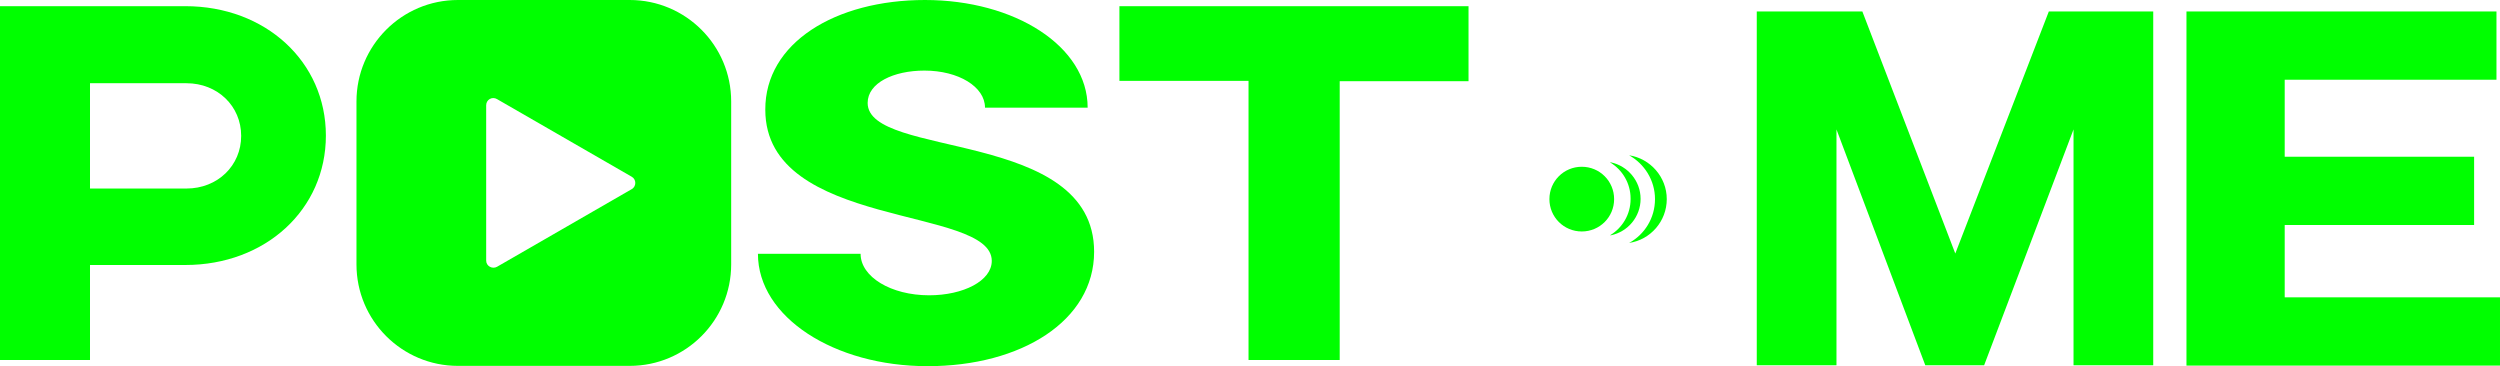
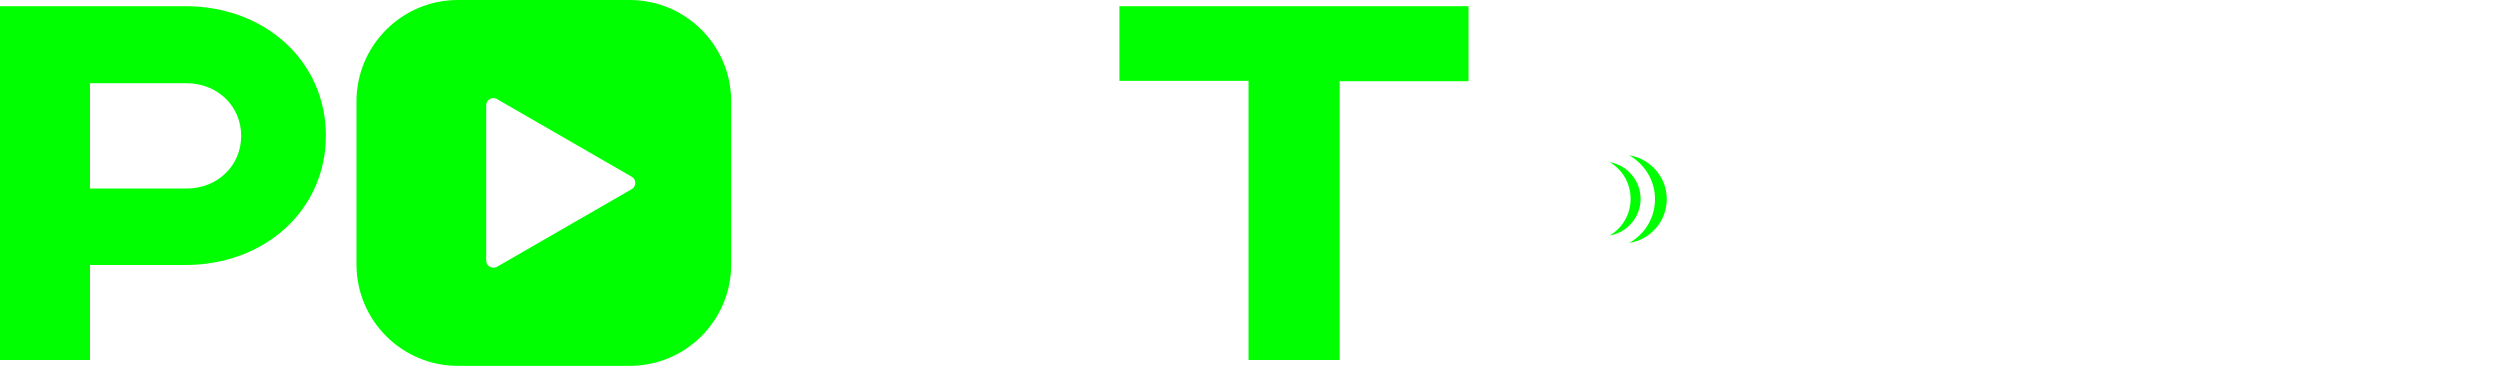
<svg xmlns="http://www.w3.org/2000/svg" id="_레이어_2" data-name="레이어 2" viewBox="0 0 85 12.45">
  <defs>
    <style>
      .cls-1 {
        fill: lime;
        stroke-width: 0px;
      }
    </style>
  </defs>
  <g id="_레이어_1-2" data-name="레이어 1">
    <g>
      <path class="cls-1" d="M0,.21h6.3c2.73,0,4.78,1.89,4.78,4.4s-2.05,4.4-4.78,4.4h-3.24v3.23H0V.21ZM3.06,2.83v3.58h3.28c1.06,0,1.86-.78,1.86-1.79s-.8-1.79-1.86-1.79h-3.28Z" />
-       <path class="cls-1" d="M25.77,8.63h3.49c0,.78,1.03,1.41,2.33,1.41,1.16,0,2.13-.49,2.13-1.17,0-1.88-7.7-1.06-7.7-5.14C26.01,1.46,28.4,0,31.45,0s5.53,1.57,5.53,3.66h-3.49c0-.71-.9-1.26-2.06-1.26-1.05,0-1.93.42-1.93,1.1,0,1.9,7.7.87,7.7,5.06,0,2.35-2.48,3.89-5.66,3.89s-5.77-1.67-5.77-3.82Z" />
      <path class="cls-1" d="M42.44,2.75h-4.38V.21h11.87v2.55h-4.38v9.48h-3.1V2.75Z" />
-       <path class="cls-1" d="M59.74.39h3.58l3.16,8.23,3.18-8.23h3.55v12.03h-2.71V4.4l-3.04,8.02h-2l-3.02-8.02v8.02h-2.71V.39Z" />
-       <path class="cls-1" d="M74.34.39h10.54v2.32h-7.2v2.62h6.44v2.32h-6.44v2.46h7.32v2.32h-10.66V.39Z" />
      <g>
-         <path class="cls-1" d="M53.78,7.87h0c.61,0,1.1-.49,1.1-1.1s-.49-1.1-1.1-1.1h0c-.61,0-1.1.49-1.1,1.1s.49,1.1,1.1,1.1Z" />
        <path class="cls-1" d="M56.27,6.77c0,.64-.35,1.2-.88,1.49.73-.11,1.28-.74,1.28-1.49s-.56-1.38-1.28-1.49c.52.29.88.85.88,1.49Z" />
        <path class="cls-1" d="M55.44,6.77c0,.52-.28.98-.7,1.23,0,0,.02,0,.03,0,.58-.12,1.01-.63,1.01-1.24s-.44-1.12-1.01-1.24c0,0-.02,0-.03,0,.42.25.7.71.7,1.23Z" />
      </g>
      <path class="cls-1" d="M21.41,0h-5.84c-1.91,0-3.45,1.55-3.45,3.45v5.54c0,1.91,1.55,3.45,3.45,3.45h5.84c1.91,0,3.45-1.55,3.45-3.45V3.45c0-1.91-1.55-3.45-3.45-3.45ZM21.48,6.43l-4.58,2.64c-.16.09-.37-.02-.37-.21V3.58c0-.19.2-.31.37-.21l4.58,2.64c.16.09.16.33,0,.42Z" />
    </g>
  </g>
</svg>